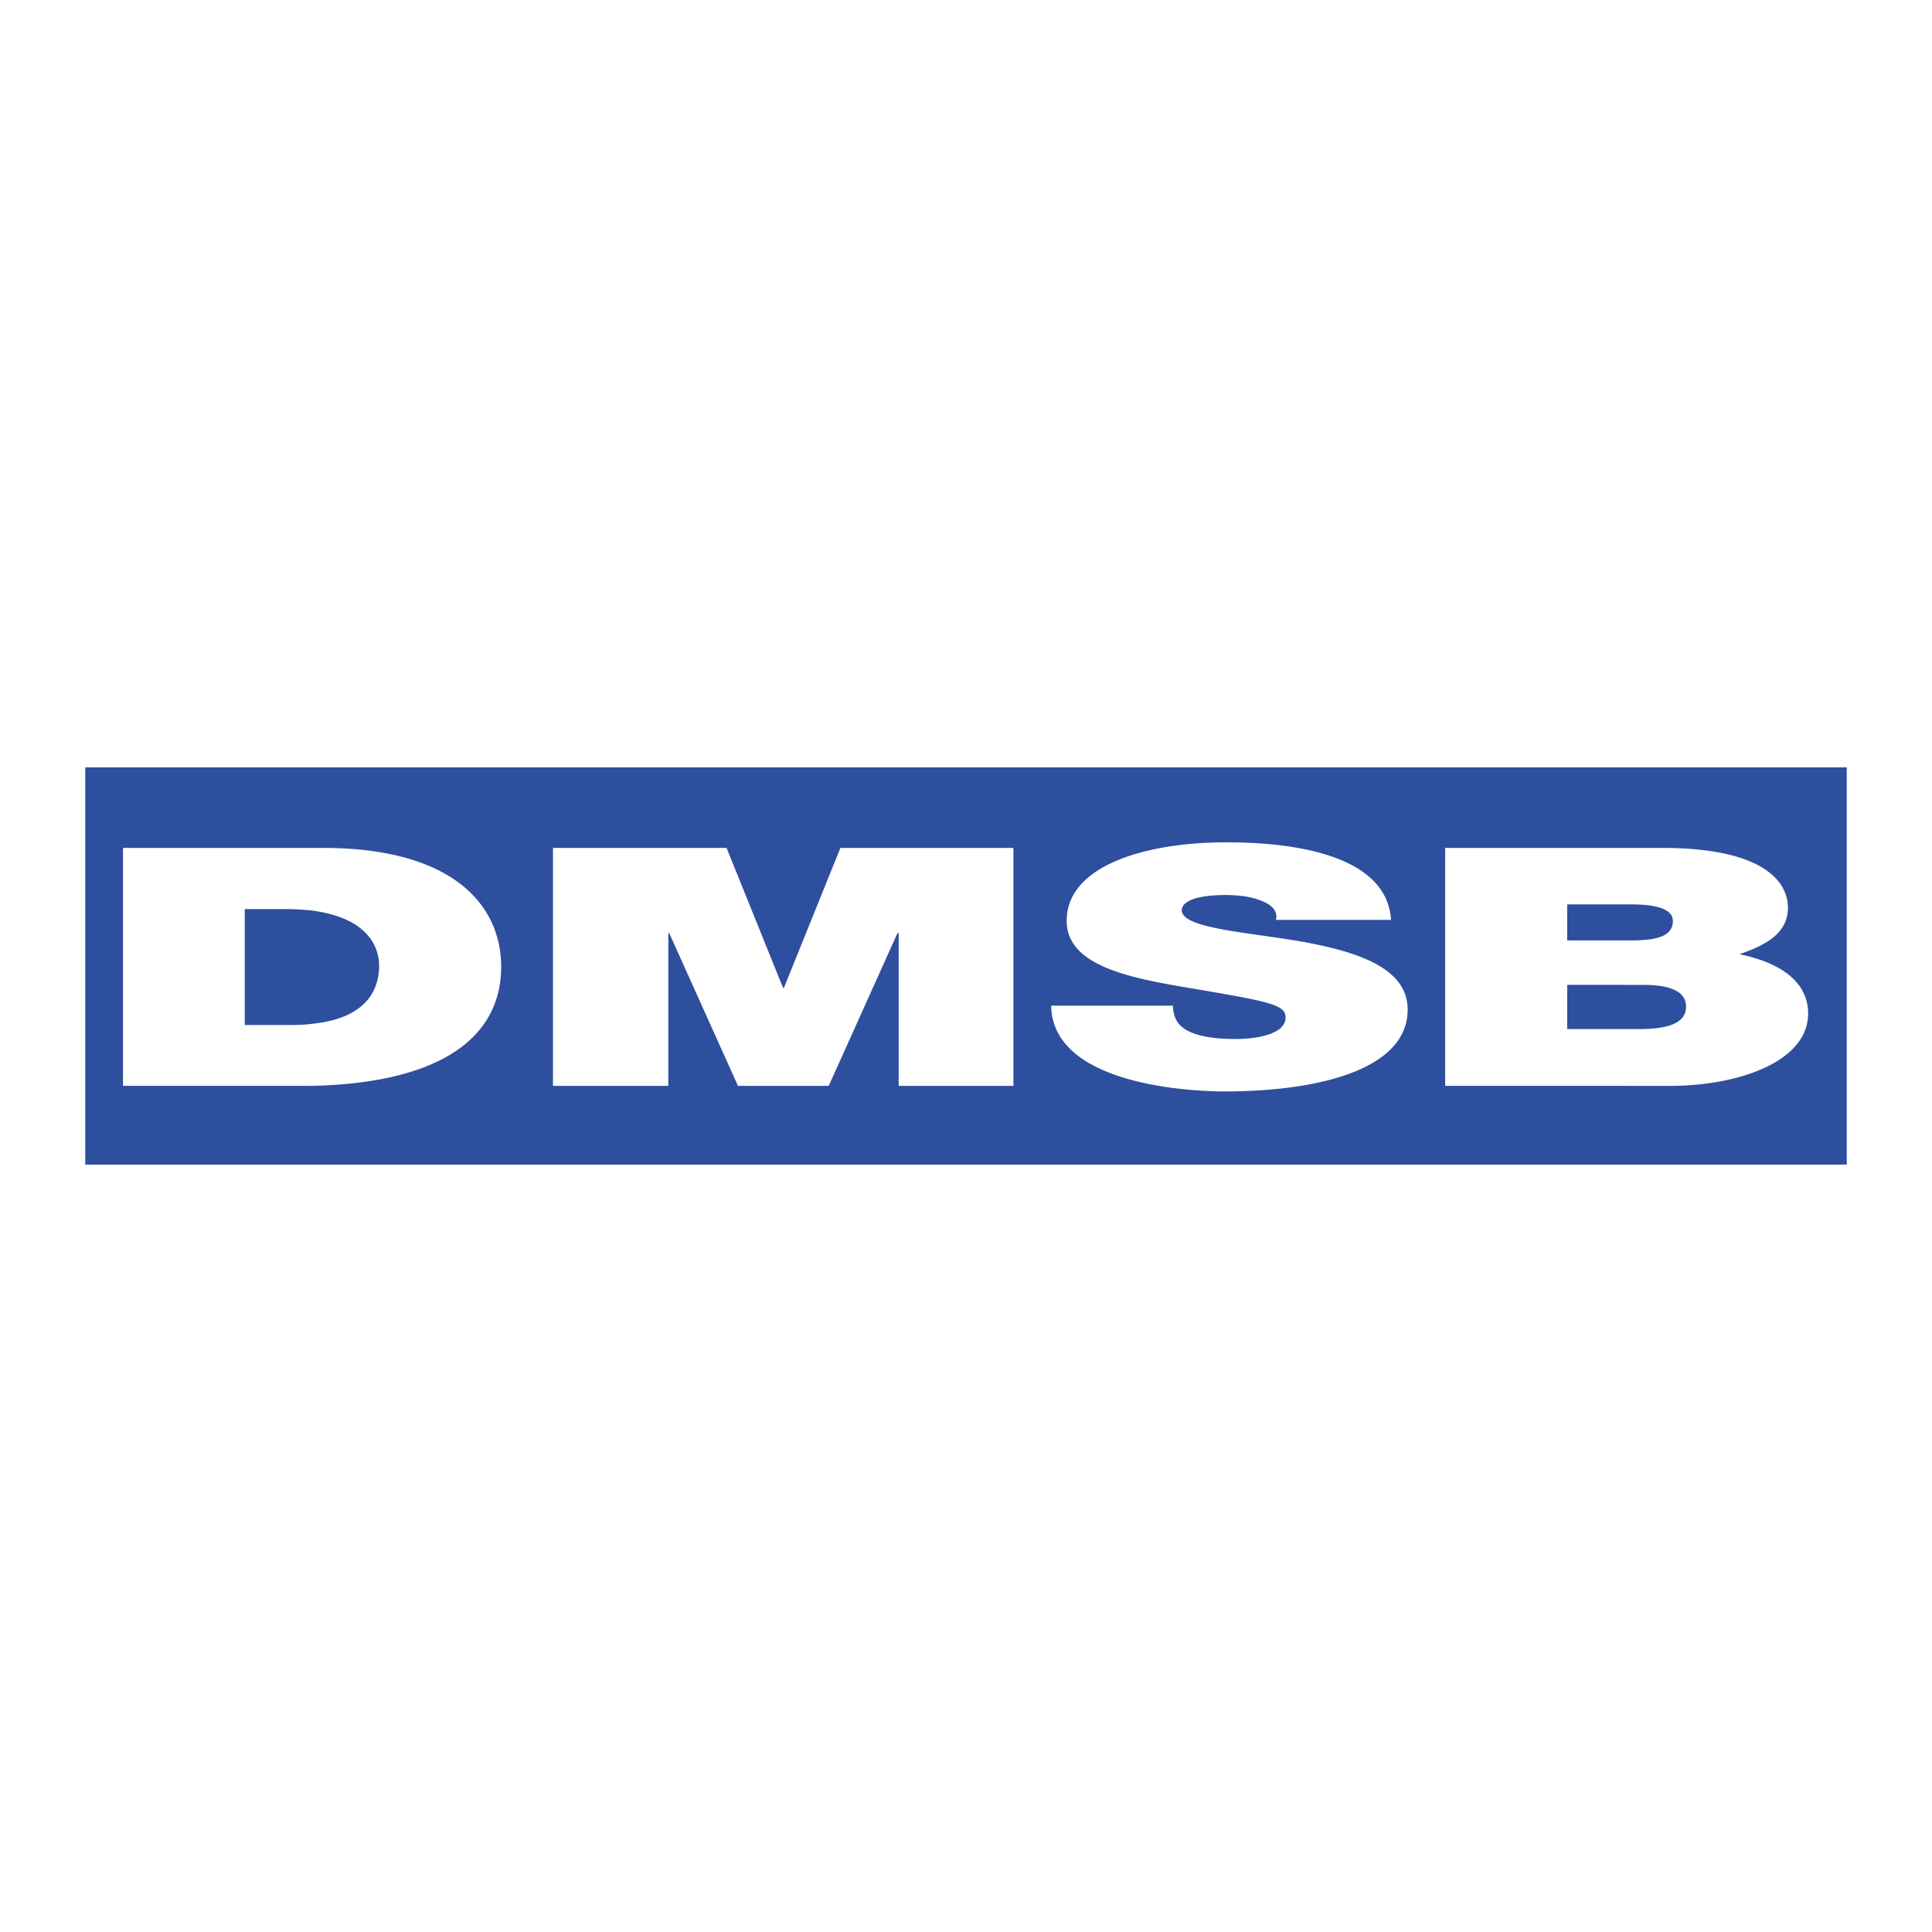
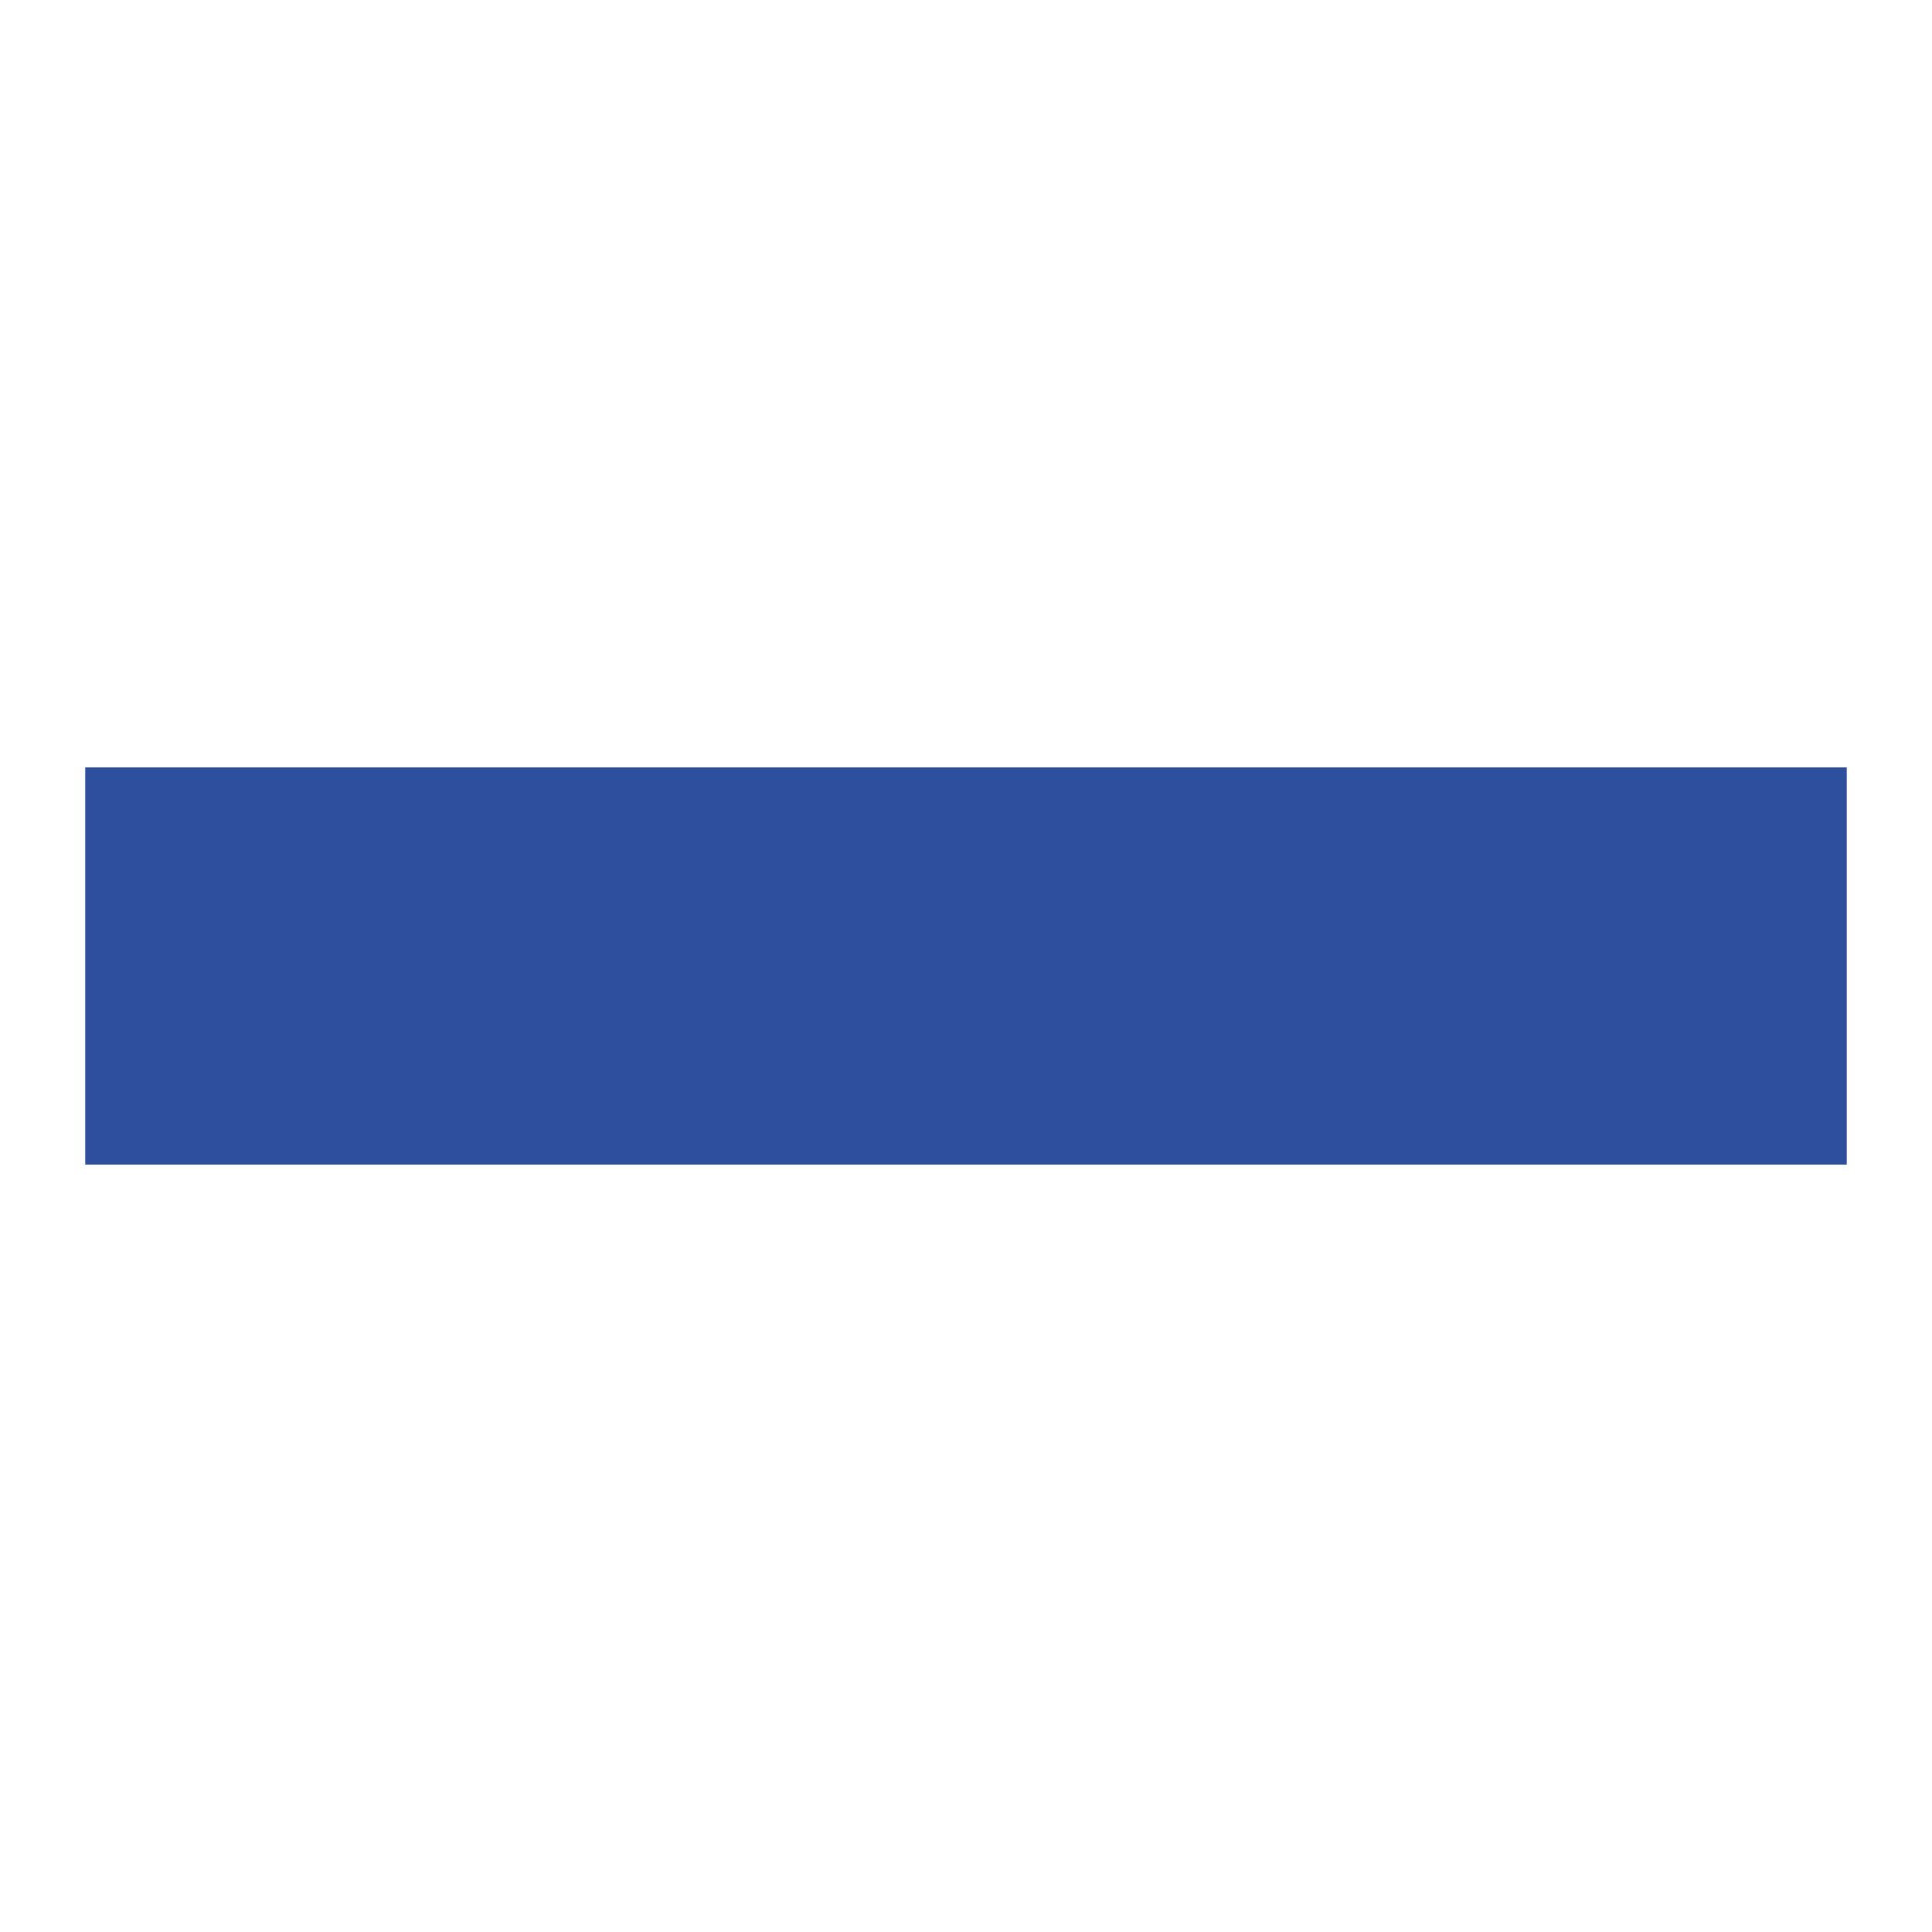
<svg xmlns="http://www.w3.org/2000/svg" width="2500" height="2500" viewBox="0 0 192.756 192.756">
  <g fill-rule="evenodd" clip-rule="evenodd">
-     <path fill="#fff" d="M0 0h192.756v192.756H0V0z" />
+     <path fill="#fff" d="M0 0h192.756v192.756V0z" />
    <path fill="#2d4f9e" d="M8.504 116.192h175.748V76.563H8.504v39.629z" />
-     <path d="M162.291 108.337v-5.665h1.197c2.512 0 4.73-.409 4.73-2.249 0-1.401-1.373-2.161-4.234-2.161h-1.693v-4.438h.467c2.541 0 4.146-.409 4.146-1.957 0-1.168-1.664-1.635-4.146-1.635h-.467v-5.636h3.533c10.367 0 12.559 3.533 12.559 5.958 0 2.395-1.928 3.679-4.848 4.643 3.533.73 6.861 2.424 6.861 5.929 0 4.76-6.861 7.213-13.812 7.213h-4.293v-.002zM31.137 84.595h1.051c13.171 0 17.814 5.841 17.814 11.856 0 7.038-6.016 11.594-18.866 11.886v-6.191c5.812-.584 6.688-3.796 6.688-5.812 0-1.313-.583-4.672-6.688-5.49v-6.249h.001zm131.154 0v5.636h-5.928v3.592h5.928v4.438h-5.928v4.41h5.928v5.665h-18.105V84.595h18.105zm-107.12 23.742V84.595h17.318l5.636 13.959h.088l5.636-13.959h17.26v23.742H89.661V93.093h-.117l-6.863 15.244h-9.053l-6.863-15.244h-.088v15.244H55.171zm49.706-8.002h12.148c0 .613.174 1.168.408 1.577.906 1.431 3.562 1.752 5.812 1.752 2.014 0 5.021-.438 5.021-2.161 0-1.255-1.693-1.576-8.498-2.745-6.221-1.051-13.346-2.103-13.346-6.892 0-5.461 7.768-7.827 15.916-7.827 8.557 0 16.092 1.957 16.441 7.739h-11.477c.234-.905-.467-1.518-1.432-1.898-1.021-.438-2.395-.584-3.592-.584-1.664 0-4.381.233-4.381 1.577.205 1.694 5.871 2.074 11.449 2.979 5.549.963 11.096 2.511 11.096 6.863 0 6.191-9.432 8.177-18.223 8.177-4.492 0-17.227-.963-17.342-8.557zm-92.606 8.002V84.595h18.866v6.249a27.471 27.471 0 0 0-2.833-.146H24.42v11.564h4.731c.73 0 1.373-.029 1.986-.117v6.191H12.271v.001z" fill="#fff" />
  </g>
</svg>